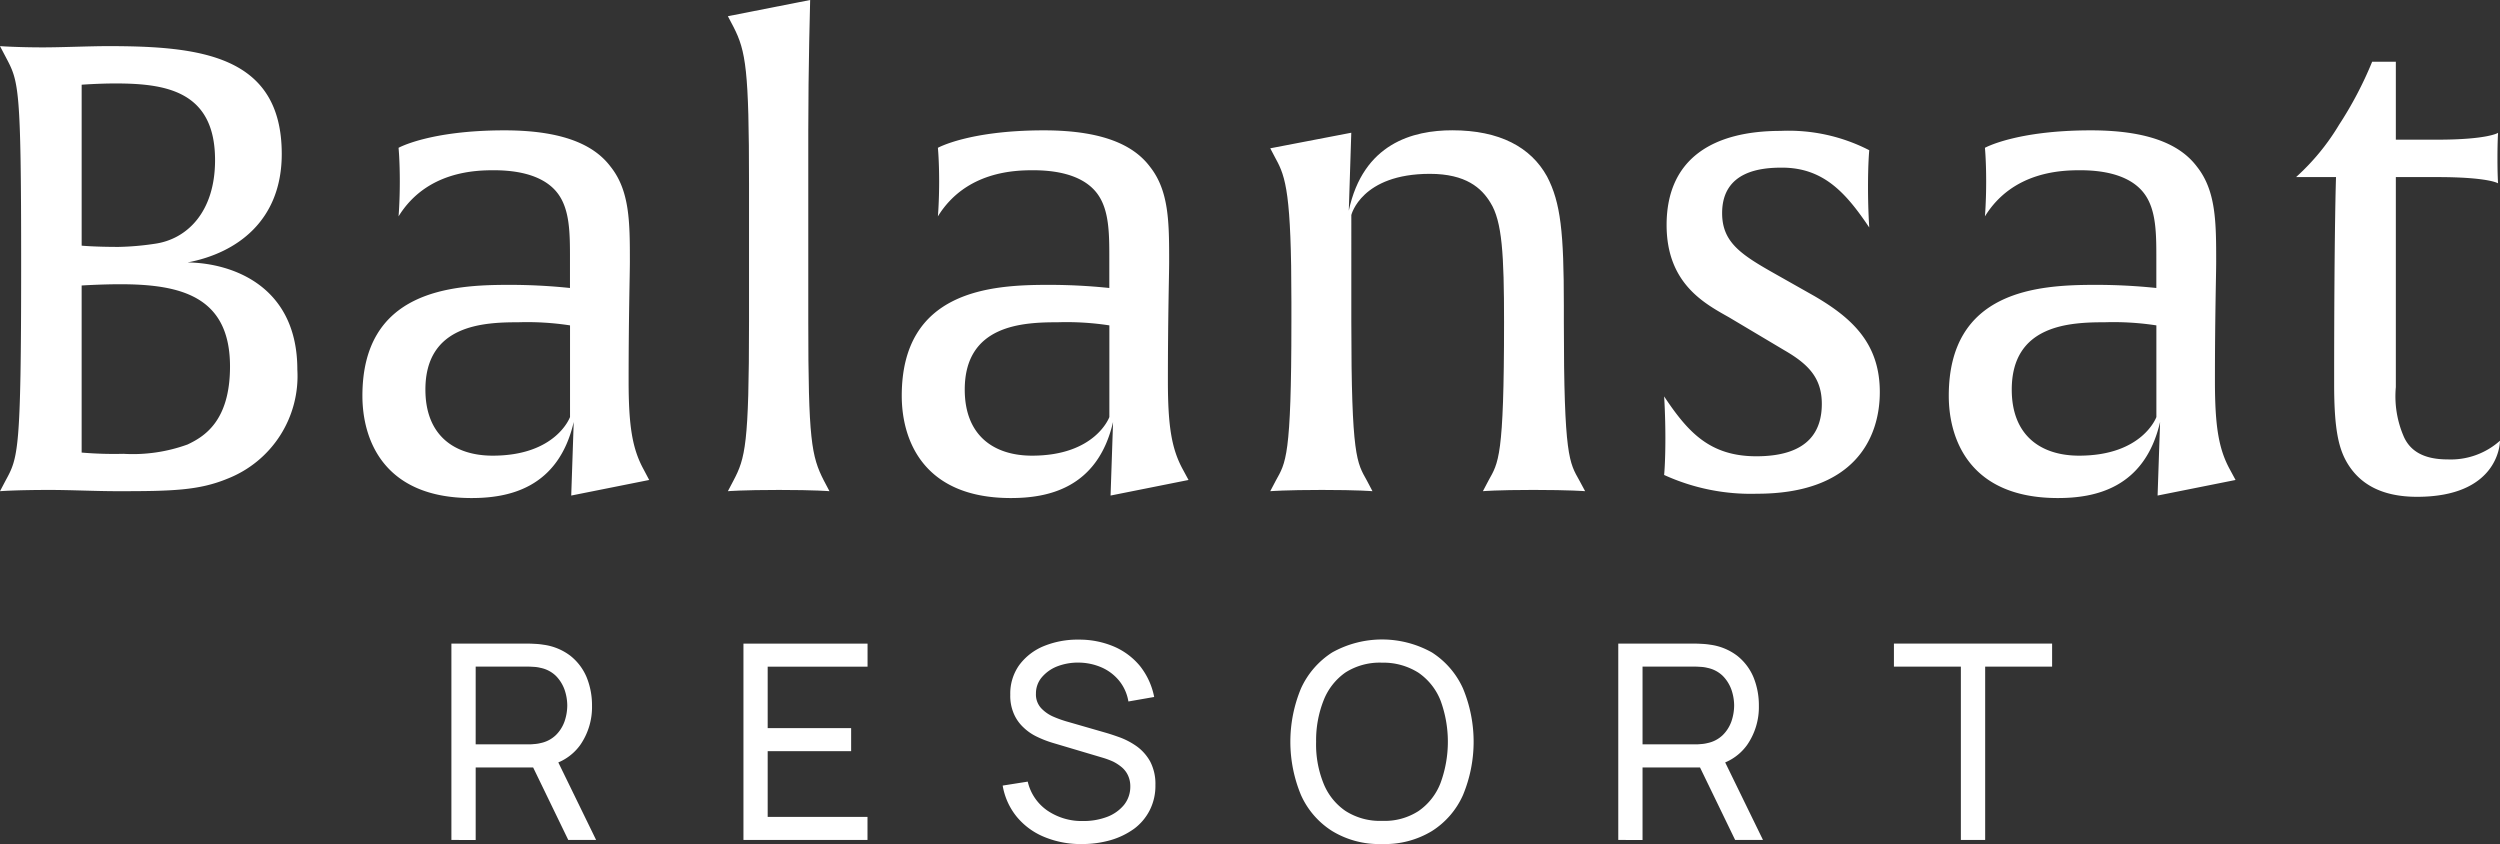
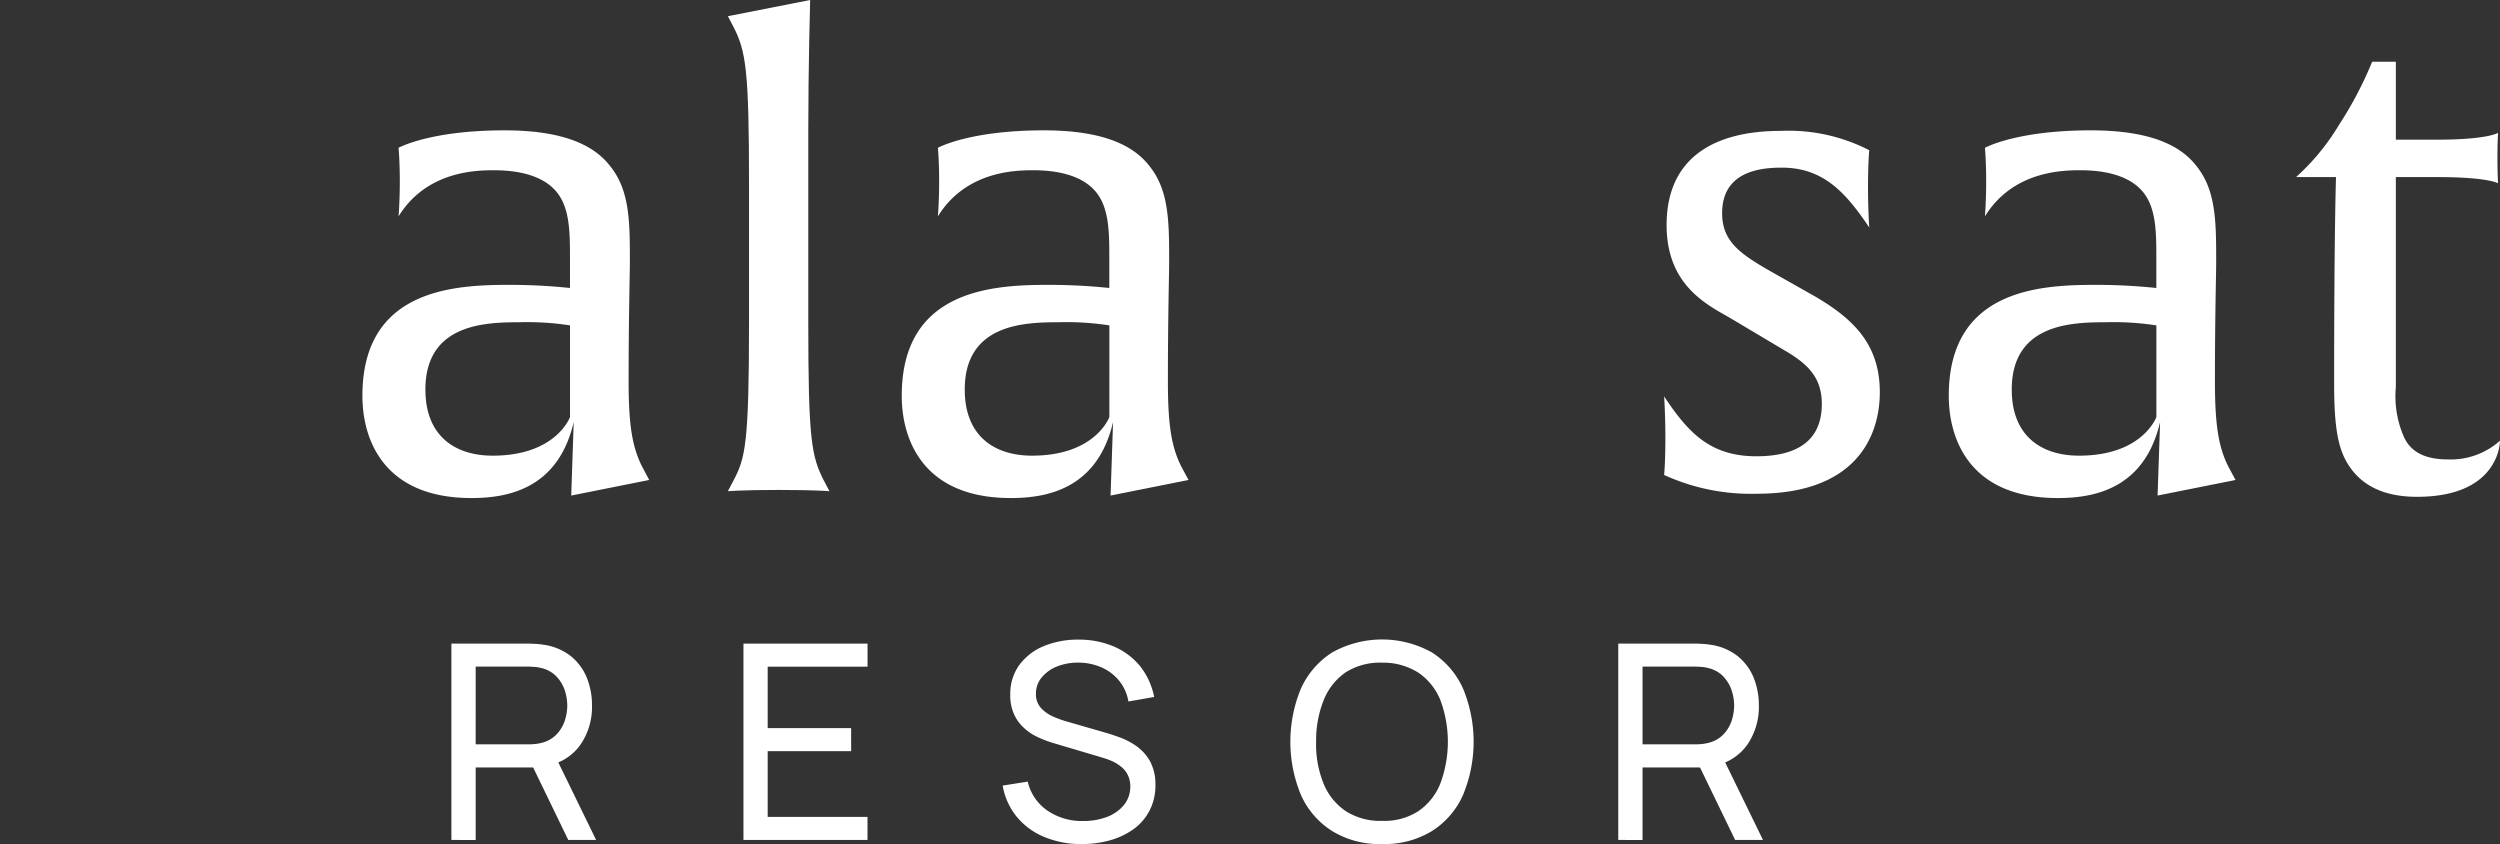
<svg xmlns="http://www.w3.org/2000/svg" id="Logo_Balansat" data-name="Logo Balansat" width="179.557" height="60.621" viewBox="0 0 179.557 60.621">
  <rect x="0" y="0" width="179.557" height="60.621" fill="#333333" stroke="none" />
-   <path id="Trazado_1" data-name="Trazado 1" d="M110.271,49.941V37.493h-4.808V35.838h11.361v1.655h-4.808V49.941Z" transform="translate(30.564 10.386)" fill="#fff" />
  <path id="Trazado_2" data-name="Trazado 2" d="M90.113,49.941v-14.1h5.573c.137,0,.294.01.49.02a4.973,4.973,0,0,1,.548.059,4.091,4.091,0,0,1,1.92.784,3.876,3.876,0,0,1,1.175,1.538,5.331,5.331,0,0,1,.392,2.047,4.777,4.777,0,0,1-.852,2.84,3.711,3.711,0,0,1-2.5,1.5l-.666.108H91.856v5.21Zm8.393,0L95.725,44.2l1.724-.529,3.056,6.268Zm-6.65-6.866h3.771a3.321,3.321,0,0,0,.421-.02,2.371,2.371,0,0,0,.46-.069,2.222,2.222,0,0,0,1.1-.568,2.586,2.586,0,0,0,.627-.979,3.581,3.581,0,0,0,.2-1.156,3.523,3.523,0,0,0-.2-1.146,2.7,2.7,0,0,0-.627-.989,2.222,2.222,0,0,0-1.1-.568,2.371,2.371,0,0,0-.46-.069c-.157-.01-.3-.019-.421-.019H91.856Z" transform="translate(26.116 10.386)" fill="#fff" />
  <path id="Trazado_3" data-name="Trazado 3" d="M78.435,50.3a6.477,6.477,0,0,1-3.575-.93,5.9,5.9,0,0,1-2.243-2.586,9.98,9.98,0,0,1,0-7.659,6.013,6.013,0,0,1,2.243-2.586,7.351,7.351,0,0,1,7.159,0,5.992,5.992,0,0,1,2.233,2.586,9.98,9.98,0,0,1,0,7.659,5.883,5.883,0,0,1-2.233,2.586A6.511,6.511,0,0,1,78.435,50.3Zm0-1.665a4.474,4.474,0,0,0,2.625-.705,4.327,4.327,0,0,0,1.577-2.008,8.591,8.591,0,0,0,0-5.935A4.373,4.373,0,0,0,81.059,38a4.706,4.706,0,0,0-2.625-.725,4.579,4.579,0,0,0-2.625.705,4.4,4.4,0,0,0-1.567,2,7.8,7.8,0,0,0-.539,2.977,7.46,7.46,0,0,0,.519,2.958,4.35,4.35,0,0,0,1.577,2A4.564,4.564,0,0,0,78.435,48.636Z" transform="translate(20.824 10.32)" fill="#fff" />
  <path id="Trazado_4" data-name="Trazado 4" d="M61.524,50.3a6.82,6.82,0,0,1-2.7-.509,5.026,5.026,0,0,1-1.978-1.449A4.8,4.8,0,0,1,55.834,46.1l1.8-.284a3.471,3.471,0,0,0,1.42,2.086,4.39,4.39,0,0,0,2.556.744,4.767,4.767,0,0,0,1.714-.294,2.893,2.893,0,0,0,1.224-.862A2.078,2.078,0,0,0,65,46.166a1.835,1.835,0,0,0-.167-.8,1.714,1.714,0,0,0-.441-.578,3.15,3.15,0,0,0-.627-.411,5.952,5.952,0,0,0-.735-.274l-3.594-1.068a7.567,7.567,0,0,1-1.136-.441,3.636,3.636,0,0,1-.979-.676,2.9,2.9,0,0,1-.686-.979,3.217,3.217,0,0,1-.255-1.361,3.518,3.518,0,0,1,.646-2.135A4.15,4.15,0,0,1,58.8,36.078a6.407,6.407,0,0,1,2.517-.46,6.338,6.338,0,0,1,2.537.509,4.95,4.95,0,0,1,1.861,1.41,5.168,5.168,0,0,1,1,2.2l-1.851.323a3.185,3.185,0,0,0-.656-1.479,3.384,3.384,0,0,0-1.254-.96,4.21,4.21,0,0,0-1.655-.353,4.123,4.123,0,0,0-1.557.274,2.776,2.776,0,0,0-1.107.793,1.777,1.777,0,0,0-.411,1.156,1.447,1.447,0,0,0,.372,1.048,2.652,2.652,0,0,0,.911.627,8.151,8.151,0,0,0,1.068.372l2.684.774q.455.132,1.058.353a5.3,5.3,0,0,1,1.175.637,3.368,3.368,0,0,1,.94,1.077,3.485,3.485,0,0,1,.372,1.684,3.86,3.86,0,0,1-.411,1.812,3.8,3.8,0,0,1-1.126,1.332,5.489,5.489,0,0,1-1.685.813A7.4,7.4,0,0,1,61.524,50.3Z" transform="translate(16.181 10.322)" fill="#fff" />
  <path id="Trazado_5" data-name="Trazado 5" d="M41.4,49.941v-14.1h8.913v1.655H43.14V41.91h5.994v1.655H43.14v4.721h7.169v1.655Z" transform="translate(11.997 10.386)" fill="#fff" />
  <path id="Trazado_6" data-name="Trazado 6" d="M25.136,49.941v-14.1h5.573c.137,0,.294.01.49.02a4.975,4.975,0,0,1,.549.059,4.092,4.092,0,0,1,1.92.784,3.878,3.878,0,0,1,1.175,1.538,5.331,5.331,0,0,1,.392,2.047,4.777,4.777,0,0,1-.852,2.84,3.711,3.711,0,0,1-2.5,1.5l-.666.108H26.88v5.21Zm8.393,0L30.748,44.2l1.724-.529,3.056,6.268Zm-6.65-6.866H30.65a3.322,3.322,0,0,0,.421-.02,2.37,2.37,0,0,0,.46-.069,2.222,2.222,0,0,0,1.1-.568,2.586,2.586,0,0,0,.627-.979,3.581,3.581,0,0,0,.2-1.156,3.523,3.523,0,0,0-.2-1.146,2.7,2.7,0,0,0-.627-.989,2.222,2.222,0,0,0-1.1-.568,2.371,2.371,0,0,0-.46-.069c-.157-.01-.3-.019-.421-.019H26.88Z" transform="translate(7.285 10.386)" fill="#fff" />
  <path id="Trazado_7" data-name="Trazado 7" d="M142.5,30.657c0,.4-.27,4.029-5.955,4.029-2.687,0-4.118-1.03-4.924-2.283-.717-1.119-1.031-2.552-1.031-5.82,0-11.282.135-14.864.135-14.864h-2.866a16.329,16.329,0,0,0,3.089-3.761,26.9,26.9,0,0,0,2.373-4.522h1.7v5.6h2.955c3.671,0,4.387-.492,4.387-.492s-.044.627-.044,1.836.044,1.791.044,1.791-.671-.448-4.387-.448h-2.955V26.806a7.261,7.261,0,0,0,.582,3.582c.448.985,1.388,1.612,3.134,1.612A5.3,5.3,0,0,0,142.5,30.657Z" transform="translate(37.055 0.996)" fill="#fff" />
  <path id="Trazado_8" data-name="Trazado 8" d="M129.114,32.371l-5.6,1.119.179-5.283c-1.12,4.835-4.792,5.462-7.343,5.462-6.357,0-7.834-4.253-7.834-7.342,0-7.566,6.4-7.969,10.476-7.969a41.589,41.589,0,0,1,4.432.224v-2.1c0-1.791,0-3.492-.85-4.656-.717-.985-2.149-1.7-4.611-1.7-1.254,0-4.836.045-6.85,3.313,0,0,.089-1.03.089-2.507,0-1.522-.089-2.418-.089-2.418s2.238-1.254,7.611-1.254c4.656,0,6.626,1.3,7.61,2.6,1.388,1.746,1.388,4.029,1.388,6.85,0,.94-.089,3.85-.089,8.551,0,3.268.268,4.88,1.074,6.357Zm-5.687-4.522V21.268a20.3,20.3,0,0,0-3.716-.224c-2.507,0-6.671.179-6.671,4.835,0,3.313,2.1,4.746,4.836,4.746C122.444,30.624,123.428,27.849,123.428,27.849Z" transform="translate(31.45 2.102)" fill="#fff" />
  <path id="Trazado_9" data-name="Trazado 9" d="M108.157,26.048c0,3.268-1.79,7.3-8.82,7.3A14.975,14.975,0,0,1,92.666,32s.09-.851.09-2.642c0-1.7-.09-3-.09-3,1.7,2.552,3.268,4.3,6.626,4.3,3.85,0,4.7-1.925,4.7-3.761,0-1.88-.985-2.865-2.686-3.85l-3.985-2.373c-1.746-.985-4.477-2.417-4.477-6.626,0-4.79,3.358-6.76,8.193-6.76A12.66,12.66,0,0,1,107.4,8.677s-.09.851-.09,2.641c0,1.7.09,2.91.09,2.91-1.656-2.462-3.268-4.3-6.268-4.3-1.388,0-4.3.179-4.3,3.268,0,2.015,1.254,2.91,3.537,4.209l3.089,1.746C106.231,20.765,108.157,22.6,108.157,26.048Z" transform="translate(26.856 2.113)" fill="#fff" />
-   <path id="Trazado_10" data-name="Trazado 10" d="M93.347,33.176s-1.074-.09-3.716-.09-3.626.09-3.626.09l.4-.761c.716-1.3,1.119-1.612,1.119-11.372,0-4.88-.134-7.253-.985-8.6-.627-1.03-1.746-2.059-4.343-2.059-4.925,0-5.641,2.955-5.641,2.955V21c0,9.76.4,10.118,1.119,11.416l.4.761s-.985-.09-3.626-.09-3.716.09-3.716.09l.4-.761c.716-1.3,1.119-1.656,1.119-11.416V19.611c0-7.745-.4-9-1.119-10.3l-.4-.761,5.82-1.119-.179,5.6c1.03-4.835,4.611-5.775,7.432-5.775,3.4,0,5.641,1.209,6.805,3.313.985,1.88,1.209,4.029,1.209,9.267V21c0,9.76.4,10.118,1.119,11.416Z" transform="translate(20.501 2.102)" fill="#fff" />
  <path id="Trazado_11" data-name="Trazado 11" d="M70.811,32.371l-5.6,1.119.179-5.283c-1.119,4.835-4.79,5.462-7.342,5.462-6.357,0-7.835-4.253-7.835-7.342,0-7.566,6.4-7.969,10.476-7.969a41.591,41.591,0,0,1,4.432.224v-2.1c0-1.791,0-3.492-.851-4.656-.716-.985-2.149-1.7-4.611-1.7-1.254,0-4.835.045-6.85,3.313,0,0,.09-1.03.09-2.507,0-1.522-.09-2.418-.09-2.418s2.239-1.254,7.611-1.254c4.656,0,6.626,1.3,7.611,2.6,1.388,1.746,1.388,4.029,1.388,6.85,0,.94-.09,3.85-.09,8.551,0,3.268.269,4.88,1.075,6.357Zm-5.686-4.522V21.268a20.3,20.3,0,0,0-3.716-.224c-2.507,0-6.671.179-6.671,4.835,0,3.313,2.1,4.746,4.835,4.746C64.14,30.624,65.125,27.849,65.125,27.849Z" transform="translate(14.553 2.102)" fill="#fff" />
  <path id="Trazado_12" data-name="Trazado 12" d="M47.829,35.279s-.985-.09-3.626-.09-3.671.09-3.671.09l.4-.761c.851-1.612,1.119-2.6,1.119-11.416V13.207c0-8.193-.224-9.536-1.119-11.282l-.4-.761L46.441,0s-.134,4.88-.134,9.4V23.1c0,8.462.224,9.67,1.119,11.416Z" transform="translate(11.746)" fill="#fff" />
  <path id="Trazado_13" data-name="Trazado 13" d="M40.778,32.371l-5.6,1.119.179-5.283c-1.119,4.835-4.79,5.462-7.342,5.462-6.357,0-7.835-4.253-7.835-7.342,0-7.566,6.4-7.969,10.476-7.969a41.591,41.591,0,0,1,4.432.224v-2.1c0-1.791,0-3.492-.851-4.656-.716-.985-2.149-1.7-4.611-1.7-1.254,0-4.835.045-6.85,3.313,0,0,.09-1.03.09-2.507,0-1.522-.09-2.418-.09-2.418s2.239-1.254,7.611-1.254c4.656,0,6.626,1.3,7.611,2.6C39.39,11.6,39.39,13.88,39.39,16.7c0,.94-.09,3.85-.09,8.551,0,3.268.269,4.88,1.075,6.357Zm-5.686-4.522V21.268a20.3,20.3,0,0,0-3.716-.224c-2.507,0-6.671.179-6.671,4.835,0,3.313,2.1,4.746,4.835,4.746C34.107,30.624,35.092,27.849,35.092,27.849Z" transform="translate(5.849 2.102)" fill="#fff" />
-   <path id="Trazado_14" data-name="Trazado 14" d="M21.356,25.8a7.916,7.916,0,0,1-5.014,7.835c-2.059.851-3.985.9-7.88.9-1.567,0-3.358-.09-4.88-.09-2.507,0-3.582.09-3.582.09l.4-.761c.9-1.657,1.119-2.015,1.119-15.446C1.522,5.3,1.343,5.121.4,3.33L0,2.569s1.254.09,3.089.09c1.343,0,3.358-.09,4.656-.09,6.581,0,12.491.627,12.491,7.745,0,4.79-3.223,7.118-6.76,7.79C16.7,18.149,21.356,19.805,21.356,25.8Zm-5.91-15.043c0-4.97-3.537-5.507-7.163-5.507-1.209,0-2.418.09-2.418.09V16.9s.94.09,2.641.09a19.679,19.679,0,0,0,2.6-.224C13.431,16.447,15.446,14.478,15.446,10.762ZM16.52,25.581c0-5.014-3.492-5.91-7.88-5.91-1.388,0-2.776.09-2.776.09v12a27.538,27.538,0,0,0,3,.09,11.513,11.513,0,0,0,4.611-.672C14.6,30.64,16.52,29.565,16.52,25.581Z" transform="translate(0 0.744)" fill="#fff" />
</svg>